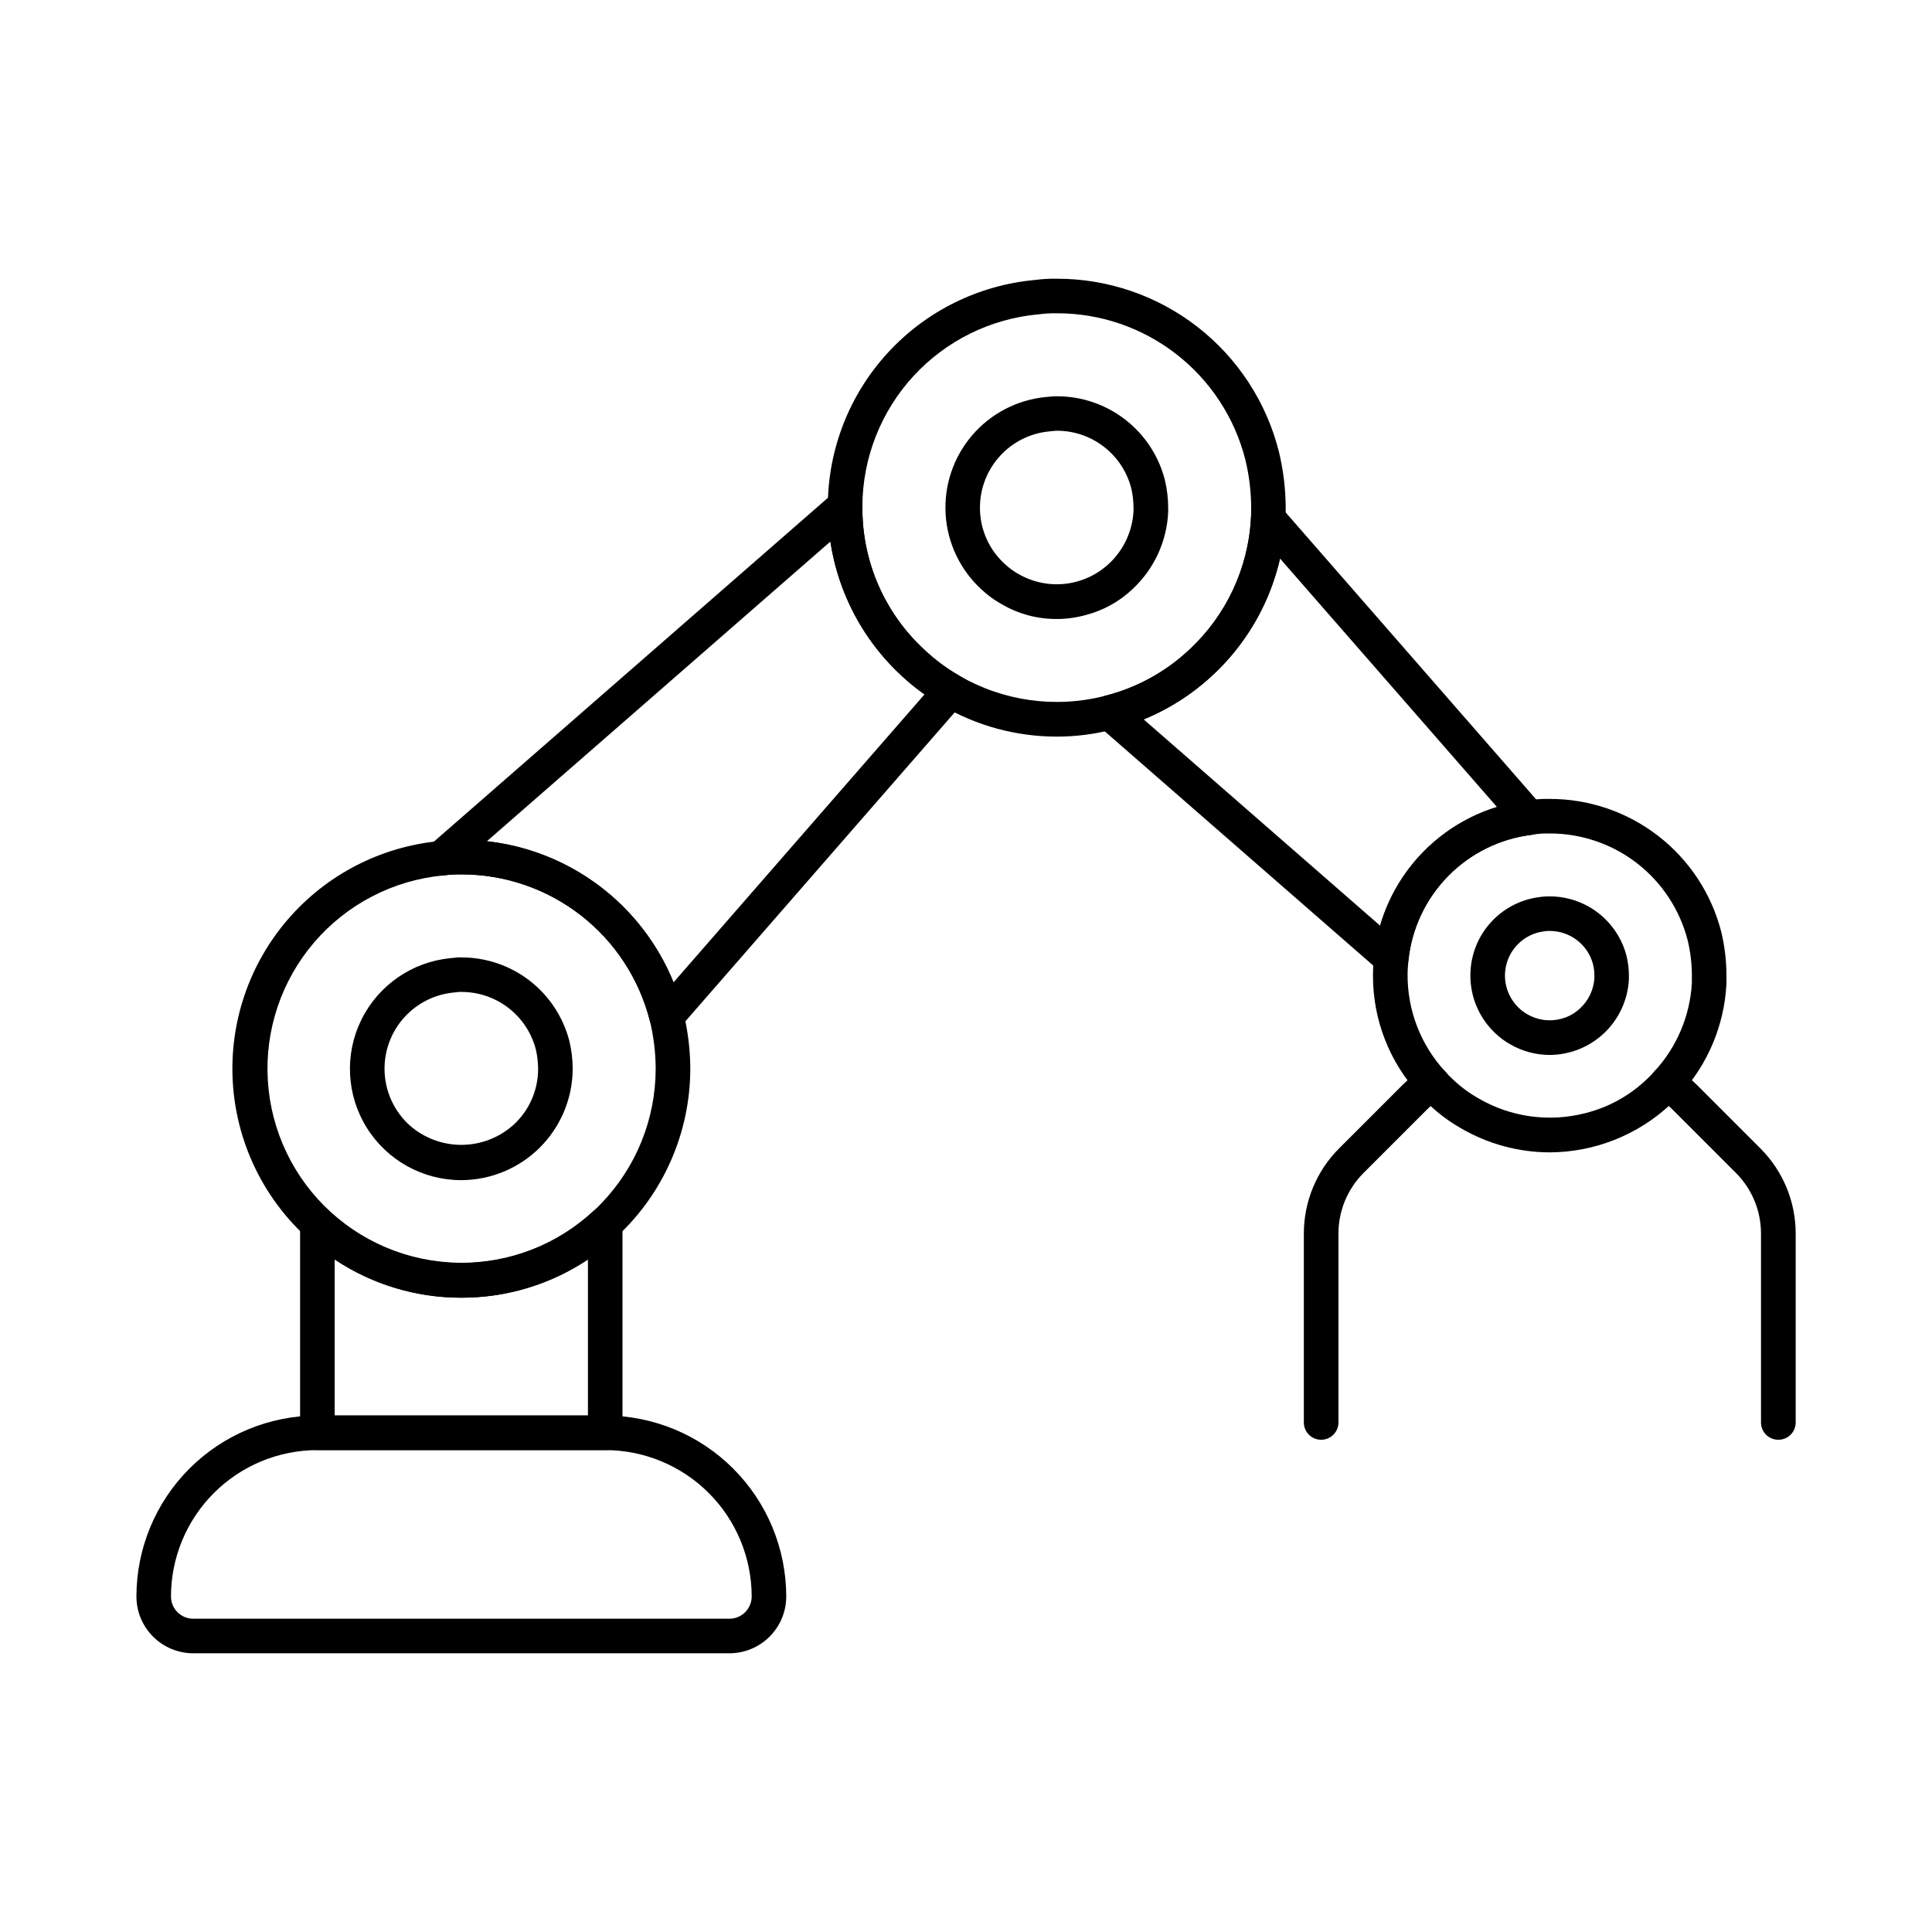
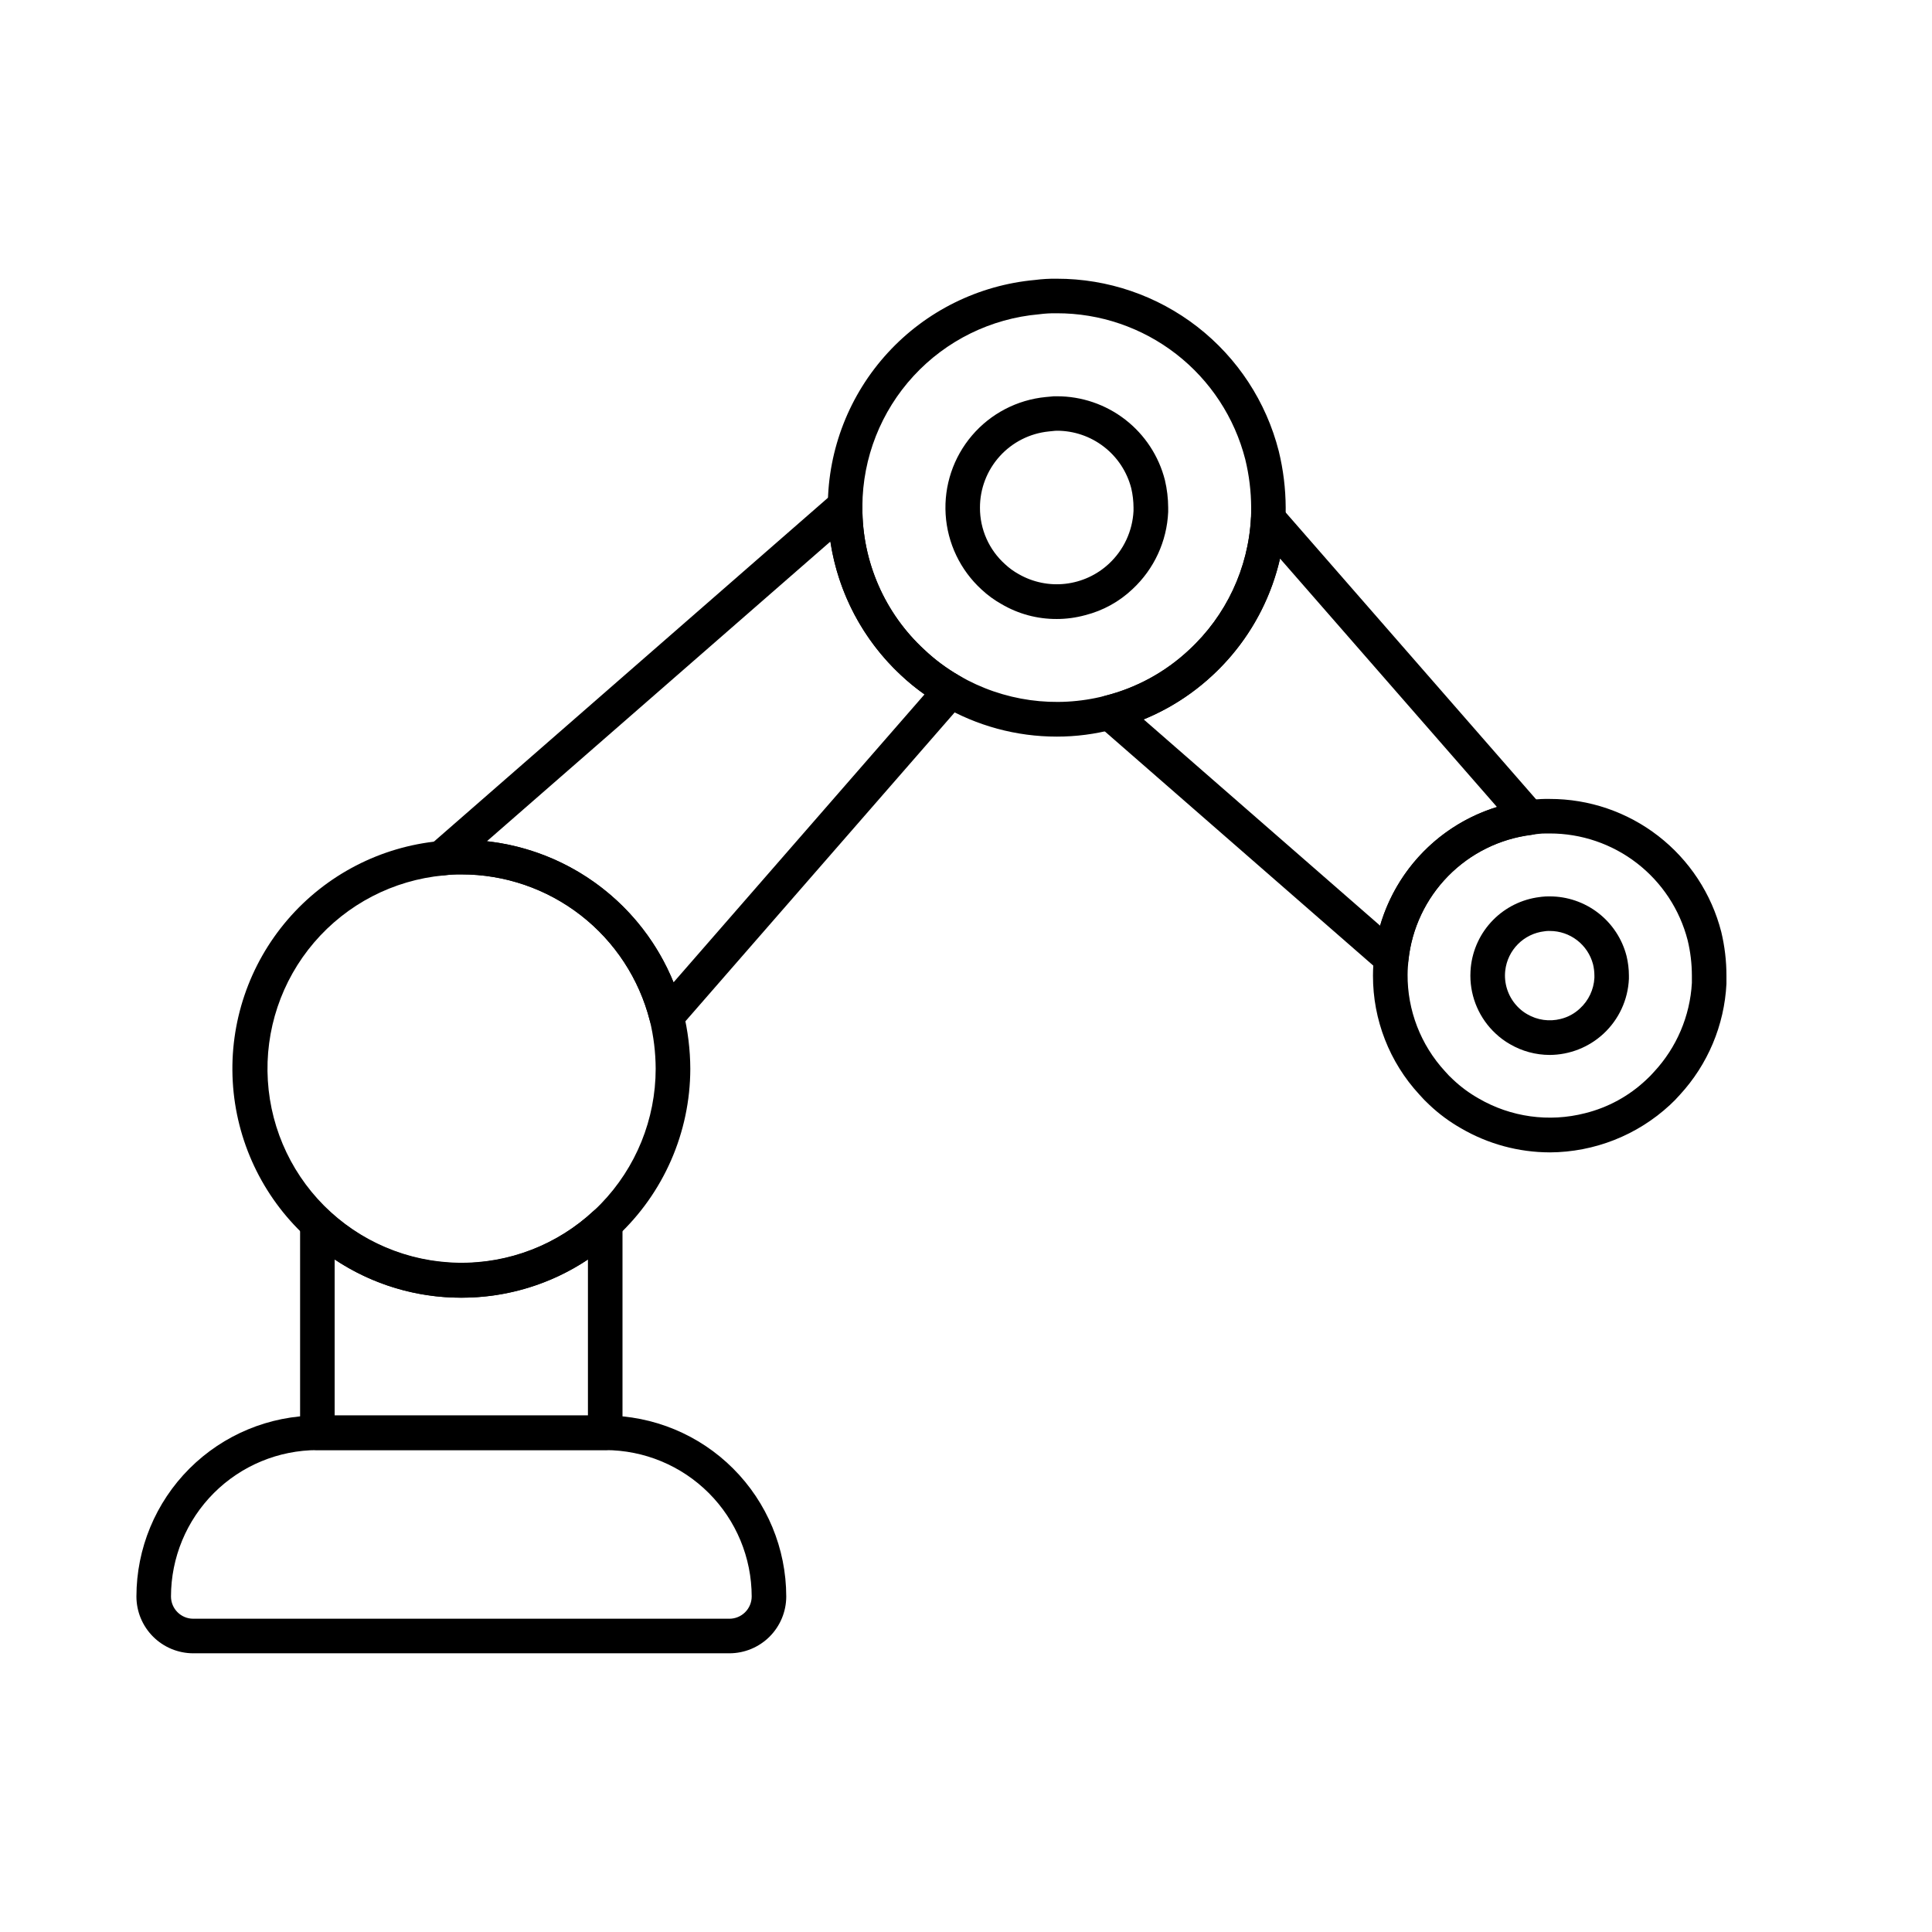
<svg xmlns="http://www.w3.org/2000/svg" fill="#000000" width="800px" height="800px" version="1.1" viewBox="144 144 512 512">
  <g>
    <path d="m337.3 582.14h-142.1c-3.988-0.008-7.816-1.594-10.637-4.418-2.82-2.82-4.41-6.648-4.41-10.637 0.008-12.719 5.062-24.91 14.055-33.902 8.992-8.988 21.188-14.043 33.902-14.051h76.281c12.715 0.008 24.91 5.062 33.902 14.055 8.996 8.988 14.055 21.18 14.07 33.898-0.004 3.992-1.594 7.82-4.418 10.645-2.824 2.82-6.652 4.406-10.648 4.41zm-109.19-53.848c-10.289 0.008-20.148 4.098-27.426 11.371-7.273 7.273-11.363 17.133-11.371 27.422 0 3.25 2.637 5.887 5.887 5.894h142.1c1.566 0 3.066-0.621 4.172-1.727 1.109-1.105 1.73-2.606 1.734-4.168-0.016-10.285-4.106-20.148-11.379-27.422-7.273-7.269-17.137-11.363-27.422-11.371z" />
    <path d="m304.39 528.29h-76.281c-2.531 0-4.582-2.051-4.582-4.582v-55.418c0.004-1.824 1.086-3.477 2.762-4.203 1.676-0.723 3.621-0.387 4.953 0.863 9.508 8.855 22.016 13.777 35.008 13.777 12.992 0 25.5-4.922 35.008-13.777 1.332-1.25 3.277-1.586 4.953-0.863 1.672 0.727 2.758 2.379 2.758 4.203v55.418c0 1.215-0.48 2.379-1.34 3.238-0.859 0.859-2.023 1.344-3.238 1.344zm-71.703-9.16h67.121v-41.359c-9.945 6.606-21.621 10.129-33.559 10.129-11.941 0-23.617-3.523-33.562-10.129z" />
    <path d="m320.66 417.98c-0.359 0-0.715-0.043-1.062-0.129-1.66-0.395-2.961-1.676-3.383-3.324-2.82-11.105-9.266-20.953-18.316-27.98-9.047-7.031-20.184-10.84-31.641-10.824-1.574-0.023-3.148 0.066-4.711 0.273-2.012 0.289-3.973-0.777-4.82-2.625-0.848-1.848-0.375-4.031 1.156-5.363l107.07-93.434c1.355-1.18 3.273-1.461 4.906-0.719 1.633 0.746 2.684 2.375 2.684 4.172v0.496-0.004c-0.059 14.336 5.93 28.027 16.488 37.719 2.781 2.621 5.859 4.91 9.172 6.816 1.195 0.676 2.023 1.855 2.254 3.211 0.234 1.359-0.156 2.746-1.062 3.781l-75.285 86.363c-0.871 0.996-2.129 1.57-3.453 1.57zm-47.625-51.043c10.844 1.207 21.164 5.316 29.871 11.895 8.707 6.582 15.477 15.391 19.594 25.496l66.504-76.305c-2.188-1.547-4.266-3.242-6.223-5.074-10.062-9.355-16.664-21.848-18.719-35.434z" />
    <path d="m512.67 402.53c-1.105 0-2.18-0.398-3.012-1.129l-74.656-65.129c-1.285-1.117-1.844-2.863-1.445-4.519 0.398-1.66 1.688-2.961 3.34-3.375 8.305-2.094 15.938-6.262 22.188-12.113 9.848-9.086 15.75-21.668 16.441-35.047 0.105-1.859 1.328-3.469 3.09-4.07 1.762-0.605 3.711-0.082 4.934 1.32l69.16 79.234v0.004c1.113 1.273 1.434 3.059 0.832 4.641-0.602 1.582-2.027 2.703-3.707 2.914-8.379 1.047-16.156 4.894-22.07 10.918-5.914 6.023-9.621 13.871-10.512 22.266-0.254 2.324-2.215 4.086-4.555 4.086zm-65.582-67.879 62.656 54.66c4.375-15.027 16.012-26.844 30.969-31.445l-57.492-65.844c-4.434 19.219-17.898 35.105-36.133 42.629z" />
    <path d="m266.26 487.9c-15.328 0.043-30.094-5.769-41.277-16.254-11.496-10.656-18.414-25.355-19.301-41.004-0.887-15.652 4.324-31.035 14.543-42.926 10.219-11.887 24.648-19.352 40.254-20.824 1.914-0.246 3.848-0.355 5.781-0.332 13.496-0.016 26.613 4.469 37.27 12.75 10.66 8.281 18.254 19.879 21.574 32.961 1.195 4.898 1.812 9.922 1.832 14.961-0.027 16.863-7.059 32.957-19.414 44.43-11.18 10.477-25.941 16.285-41.262 16.238zm0-112.18c-1.574-0.023-3.148 0.066-4.711 0.273-13.309 1.238-25.609 7.609-34.301 17.762-8.691 10.152-13.094 23.289-12.266 36.629 0.824 13.34 6.809 25.836 16.688 34.84 9.875 9.004 22.871 13.809 36.227 13.398 13.359-0.41 26.035-6 35.344-15.594 9.305-9.594 14.516-22.43 14.52-35.797-0.016-4.301-0.539-8.59-1.555-12.773-2.832-11.09-9.281-20.922-18.324-27.938-9.047-7.019-20.176-10.816-31.621-10.801z" />
-     <path d="m266.26 456.75c-10.195 0.016-19.672-5.238-25.066-13.891-5.391-8.652-5.93-19.473-1.426-28.617 4.504-9.145 13.414-15.316 23.559-16.316l2.078-0.203 0.855 0.004c6.562-0.016 12.945 2.164 18.137 6.188 5.188 4.023 8.883 9.664 10.504 16.027 0.566 2.391 0.855 4.836 0.867 7.293-0.027 7.82-3.141 15.312-8.672 20.84-5.527 5.531-13.02 8.648-20.836 8.676zm-0.578-49.879-1.426 0.156c-5.242 0.5-10.082 3.016-13.5 7.019-3.418 4.008-5.144 9.184-4.812 14.438 0.332 5.258 2.695 10.176 6.59 13.719 3.805 3.367 8.711 5.215 13.793 5.195s9.977-1.906 13.754-5.301c4.176-3.816 6.543-9.215 6.523-14.871-0.012-1.723-0.211-3.434-0.602-5.113-1.129-4.371-3.684-8.242-7.258-11.004-3.578-2.762-7.969-4.25-12.484-4.238z" />
    <path d="m424.05 339.21c-10.695 0.004-21.195-2.844-30.422-8.246-3.918-2.238-7.562-4.934-10.852-8.023-12.348-11.477-19.375-27.566-19.395-44.426v-0.496c0.07-15.012 5.734-29.457 15.883-40.516 10.148-11.062 24.055-17.945 39.004-19.309 1.914-0.25 3.848-0.359 5.781-0.332 13.496-0.02 26.613 4.469 37.273 12.75 10.656 8.281 18.25 19.879 21.57 32.961 1.195 4.898 1.809 9.918 1.832 14.961 0 1.098 0 2.199-0.07 3.231v-0.004c-0.828 15.738-7.769 30.527-19.34 41.223-7.383 6.894-16.395 11.809-26.195 14.27-4.918 1.305-9.984 1.961-15.07 1.957zm0-112.19c-1.574-0.027-3.144 0.062-4.707 0.27-12.723 1.117-24.57 6.941-33.227 16.336s-13.5 21.68-13.574 34.453v0.457c-0.059 14.332 5.926 28.023 16.488 37.715 2.781 2.621 5.863 4.902 9.176 6.805 11.676 6.781 25.547 8.707 38.625 5.352 8.324-2.098 15.98-6.277 22.246-12.145 9.848-9.086 15.75-21.668 16.441-35.047 0.059-0.887 0.055-1.781 0.055-2.684-0.016-4.301-0.539-8.586-1.555-12.766-2.832-11.098-9.281-20.934-18.332-27.953-9.051-7.019-20.184-10.816-31.637-10.793z" />
-     <path d="m554.69 449.39c-8.23-0.016-16.312-2.203-23.43-6.34-3.059-1.73-5.898-3.828-8.453-6.242-0.949-0.875-1.852-1.801-2.699-2.777-7.898-8.566-12.277-19.801-12.254-31.457 0-1.949 0.133-3.527 0.27-5.039 1.09-10.469 5.695-20.258 13.062-27.777 7.367-7.516 17.062-12.32 27.508-13.621l1.434-0.188v-0.004c1.52-0.184 3.051-0.258 4.578-0.223 10.414-0.012 20.531 3.445 28.762 9.824 8.227 6.379 14.098 15.316 16.684 25.402 0.914 3.801 1.375 7.699 1.375 11.609v2.176c-0.559 10.953-4.934 21.363-12.367 29.422-0.824 0.941-1.699 1.836-2.621 2.68-8.664 8.023-20.027 12.5-31.836 12.555zm-0.574-84.512c-0.918-0.02-1.836 0.027-2.746 0.141l-1.434 0.188c-8.402 1.031-16.207 4.879-22.141 10.914-5.938 6.035-9.652 13.902-10.543 22.32-0.105 1.152-0.223 2.449-0.223 3.742h-0.004c-0.078 9.535 3.477 18.742 9.941 25.75 0.656 0.762 1.359 1.484 2.106 2.16 2.043 1.934 4.312 3.609 6.762 4.996 8.527 4.965 18.668 6.375 28.227 3.922 6.09-1.508 11.684-4.57 16.238-8.887 0.715-0.648 1.391-1.34 2.027-2.07 5.996-6.445 9.547-14.785 10.039-23.574v-1.922c-0.004-3.164-0.379-6.32-1.125-9.398-2.086-8.102-6.812-15.281-13.43-20.402-6.621-5.121-14.754-7.891-23.121-7.879z" />
+     <path d="m554.69 449.39c-8.23-0.016-16.312-2.203-23.43-6.34-3.059-1.73-5.898-3.828-8.453-6.242-0.949-0.875-1.852-1.801-2.699-2.777-7.898-8.566-12.277-19.801-12.254-31.457 0-1.949 0.133-3.527 0.27-5.039 1.09-10.469 5.695-20.258 13.062-27.777 7.367-7.516 17.062-12.32 27.508-13.621l1.434-0.188c1.52-0.184 3.051-0.258 4.578-0.223 10.414-0.012 20.531 3.445 28.762 9.824 8.227 6.379 14.098 15.316 16.684 25.402 0.914 3.801 1.375 7.699 1.375 11.609v2.176c-0.559 10.953-4.934 21.363-12.367 29.422-0.824 0.941-1.699 1.836-2.621 2.68-8.664 8.023-20.027 12.5-31.836 12.555zm-0.574-84.512c-0.918-0.02-1.836 0.027-2.746 0.141l-1.434 0.188c-8.402 1.031-16.207 4.879-22.141 10.914-5.938 6.035-9.652 13.902-10.543 22.32-0.105 1.152-0.223 2.449-0.223 3.742h-0.004c-0.078 9.535 3.477 18.742 9.941 25.75 0.656 0.762 1.359 1.484 2.106 2.16 2.043 1.934 4.312 3.609 6.762 4.996 8.527 4.965 18.668 6.375 28.227 3.922 6.09-1.508 11.684-4.57 16.238-8.887 0.715-0.648 1.391-1.34 2.027-2.07 5.996-6.445 9.547-14.785 10.039-23.574v-1.922c-0.004-3.164-0.379-6.32-1.125-9.398-2.086-8.102-6.812-15.281-13.43-20.402-6.621-5.121-14.754-7.891-23.121-7.879z" />
    <path d="m554.69 423.57c-3.703-0.004-7.34-0.988-10.535-2.856-1.375-0.781-2.648-1.723-3.797-2.805-4.266-3.965-6.688-9.523-6.695-15.348 0-0.848 0.055-1.547 0.113-2.215 0.484-4.707 2.547-9.109 5.856-12.488 3.309-3.383 7.664-5.539 12.355-6.125l0.602-0.078c0.691-0.082 1.387-0.117 2.082-0.102 4.672-0.004 9.207 1.547 12.898 4.406 3.691 2.863 6.324 6.871 7.484 11.395 0.414 1.703 0.625 3.453 0.625 5.207v0.844c-0.246 5.535-2.656 10.754-6.719 14.527-3.887 3.606-8.988 5.617-14.289 5.637zm-0.391-32.863v0.004c-0.176-0.004-0.352 0.008-0.527 0.031l-0.457 0.059c-5.492 0.621-9.816 4.969-10.414 10.461-0.027 0.324-0.07 0.742-0.07 1.148-0.027 3.34 1.348 6.535 3.789 8.809 0.637 0.598 1.34 1.121 2.102 1.555 2.68 1.57 5.871 2.023 8.879 1.254 1.922-0.469 3.684-1.43 5.117-2.789 2.277-2.094 3.648-4.996 3.816-8.086v-0.59c-0.004-1.012-0.121-2.016-0.359-3-1.363-5.227-6.09-8.863-11.488-8.848z" />
    <path d="m424.05 308.04c-5.152 0.027-10.219-1.34-14.656-3.957-1.91-1.066-3.68-2.363-5.277-3.856-5.629-5.148-9.039-12.285-9.512-19.898s2.031-15.117 6.984-20.922c4.949-5.805 11.961-9.457 19.555-10.191l0.793-0.07s1.238-0.129 1.324-0.129h0.812-0.004c6.566-0.016 12.953 2.164 18.141 6.188 5.188 4.023 8.887 9.664 10.504 16.027 0.566 2.391 0.855 4.836 0.867 7.293v1.145c-0.34 7.789-3.731 15.129-9.441 20.441-3.519 3.344-7.84 5.723-12.547 6.914-2.461 0.672-4.996 1.016-7.543 1.016zm-0.531-49.863-1.559 0.16c-5.012 0.5-9.66 2.852-13.035 6.59-3.375 3.742-5.238 8.605-5.223 13.641-0.016 5.707 2.406 11.152 6.656 14.961 1.09 1.02 2.301 1.898 3.609 2.621 3.754 2.156 8.102 3.051 12.402 2.555 4.301-0.496 8.332-2.352 11.5-5.301 3.922-3.641 6.266-8.672 6.527-14.016v-0.918 0.004c-0.012-1.715-0.211-3.418-0.602-5.086-1.129-4.375-3.684-8.246-7.262-11.004-3.574-2.762-7.969-4.25-12.484-4.234z" />
-     <path d="m494.11 525.55c-2.531 0-4.578-2.051-4.578-4.578v-50.105c0.008-8.41 3.332-16.473 9.254-22.445l16.891-16.887c1.66-1.664 3.504-3.133 5.496-4.383 2.152-1.344 4.984-0.688 6.328 1.461 1.34 2.152 0.688 4.984-1.461 6.324-1.406 0.883-2.703 1.922-3.871 3.098l-16.891 16.887c-4.207 4.246-6.57 9.98-6.574 15.957v50.105c-0.004 1.215-0.488 2.379-1.352 3.234-0.859 0.859-2.027 1.336-3.242 1.332z" />
-     <path d="m615.26 525.55c-2.527 0-4.578-2.051-4.578-4.578v-50.105c-0.008-5.977-2.367-11.711-6.574-15.957l-16.891-16.895c-1.168-1.176-2.469-2.215-3.871-3.098-1.027-0.648-1.754-1.68-2.023-2.867-0.266-1.184-0.055-2.426 0.594-3.453 1.352-2.141 4.184-2.781 6.32-1.43 1.992 1.246 3.836 2.715 5.496 4.379l16.887 16.887c5.922 5.969 9.25 14.031 9.258 22.441v50.105c-0.004 1.219-0.492 2.387-1.355 3.246-0.867 0.859-2.043 1.336-3.262 1.324z" />
  </g>
</svg>